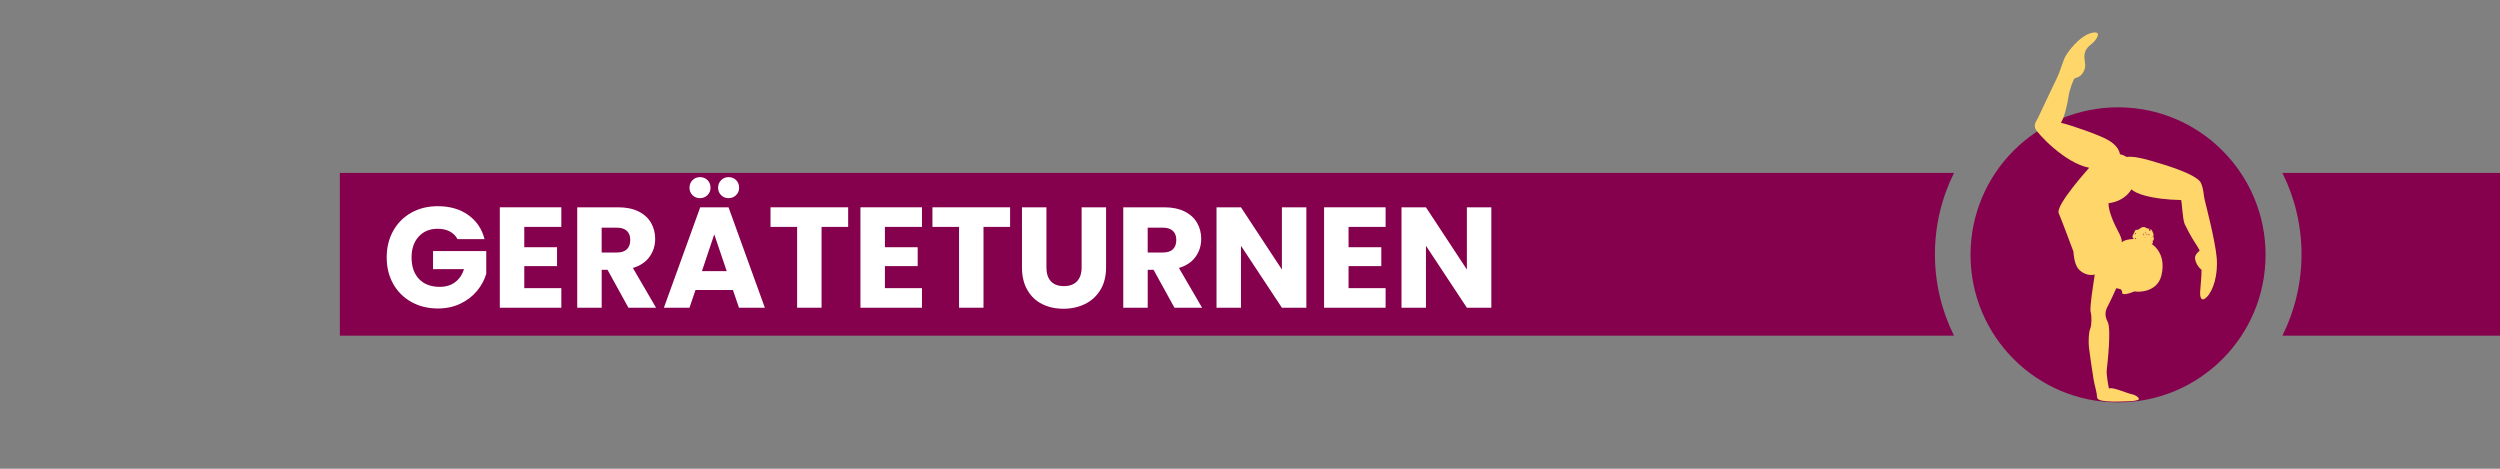
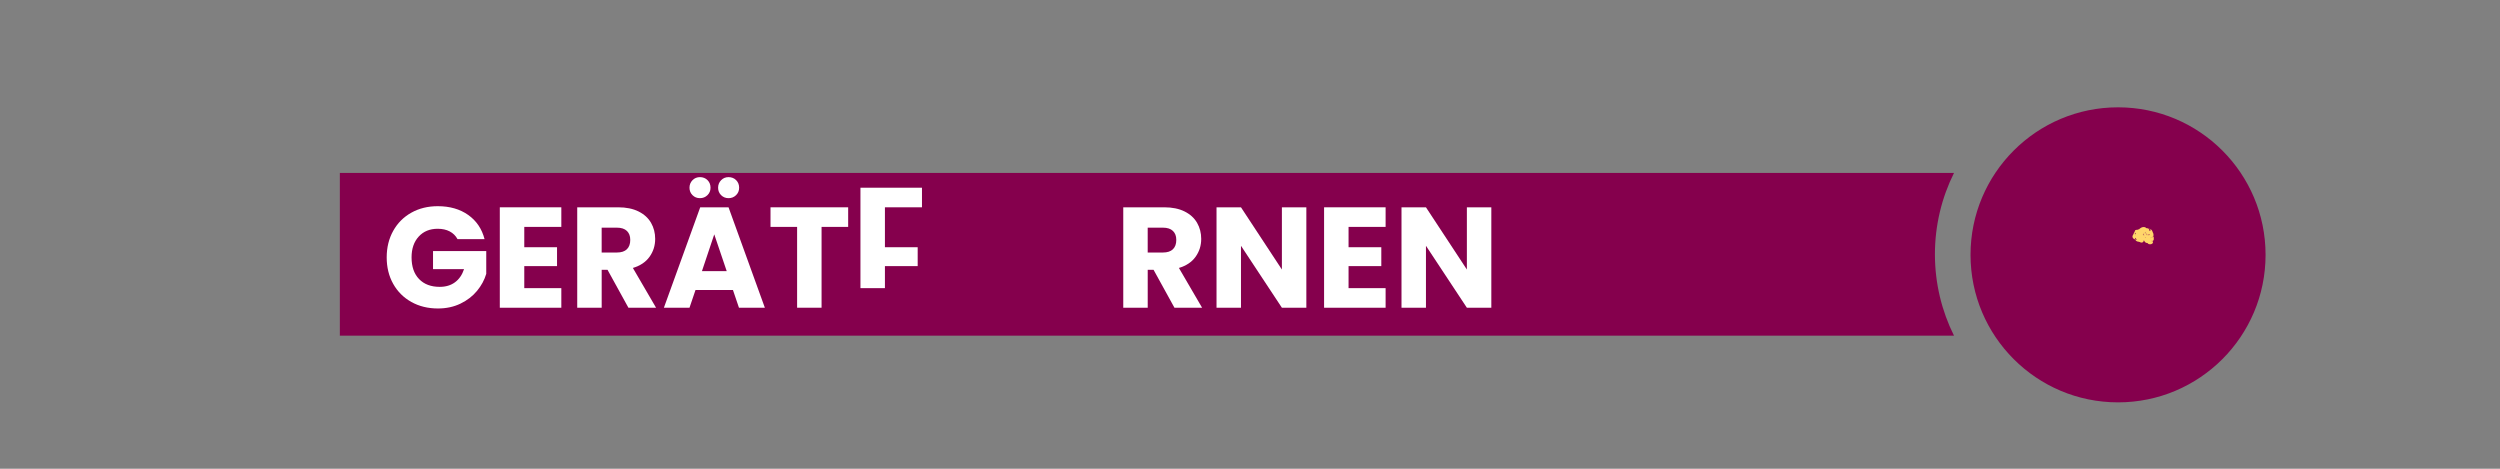
<svg xmlns="http://www.w3.org/2000/svg" viewBox="0 0 1280 240">
  <rect x="0" y="0" width="1280" height="240" fill="#808080" stroke="none" />
  <defs>
    <style>
      .cls-1 {
        fill: #fff;
      }

      .cls-2 {
        fill: #ffd66a;
      }

      .cls-3 {
        fill: #85004d;
      }
    </style>
  </defs>
  <g id="ILLU">
    <g>
      <path class="cls-3" d="m990.68,130.2c0-14.95,3.52-29.1,9.77-41.66H174v83.32h826.45c-6.25-12.56-9.77-26.7-9.77-41.66Z" />
-       <path class="cls-3" d="m1168.6,88.54c6.25,12.56,9.77,26.7,9.77,41.66s-3.52,29.1-9.77,41.66h111.4v-83.32h-111.4Z" />
    </g>
    <g>
      <circle class="cls-3" cx="1084.44" cy="130.48" r="75.53" />
-       <path class="cls-2" d="m1069.67,85.9s-17.34,19.19-15.61,23.22c1.55,3.62,7.54,19.71,7.54,19.71,0,0,.21,6.09,2.51,8.81,1.78,2.1,5.03,3.77,8.38,2.94-.21,1.89-2.72,16.77-2.1,19.08.63,2.31.58,6.76-.21,8.65-.79,1.89-.94,6.61-.63,9.59.31,2.99,1.89,13.52,2.36,16.35.47,2.83,1.73,6.92,1.73,8.49s.5,2.33,5.21,2.72c3.64.3,6.93.13,9.58.04,3.24-.11,3.86-.13,5.94-.65,2.05-.51-.61-2.6-2.95-3.03-2.41-.45-10.07-3.96-11.64-2.86-.31-1.57-1.42-7.08-1.1-9.75.31-2.67,2.36-20.76.47-24.37-1.89-3.62-1.1-5.98.16-8.33,1.26-2.36,4.24-8.96,4.24-8.96,0,0,1.38.24,2.16.55.75.35.84,1.42.86,1.93.04.71,1.61,1.06,6.33-.83,1.89.47,11.66.5,13.75-8.18,2.67-11.09-3.93-17.06-9.98-18.32-4.12-.86-8.96-.08-10.29,1.34.08-1.49-.55-3.07-2.04-5.9s-4.79-9.44-4.79-14.07c1.26-.24,7.78-.79,11.79-7.15,1.91,2.15,9.98,5.19,25.38,5.5.47,1.02.71,9.99,1.89,12.42,1.18,2.44,2.67,5.27,3.77,7.08,1.1,1.81,3.46,5.35,3.85,6.45-.79.63-2.59,2.12-2.36,4.09.24,1.97,1.57,4.32,3.3,5.66.16,1.81-.63,9.91-.71,11.48-.08,1.57.16,5.66,3.38,2.52,3.22-3.14,5.89-11.16,5.11-20.21-.79-9.04-5.89-28.31-6.29-30.19-.39-1.89-.39-4.8-1.73-7.94-1.34-3.15-9.59-6.53-19.09-9.51-9.51-2.99-15.09-4.4-19.09-3.93-.63-.47-2.28-1.26-3.3-1.34-.24-1.1-.86-4.09-5.58-7-4.71-2.91-20.35-8.18-24.67-9.12,1.81-2.91,3.22-9.2,3.85-13.29.63-4.09,2.12-7.63,2.99-9.36,1.1-.47,3.38-.79,4.79-3.62s.55-4.17.39-7.08c-.16-2.91.94-4.95,3.46-6.84,2.51-1.89,6.29-7.31.16-5.82-6.13,1.49-12.73,10.22-13.91,13.13-1.18,2.91-2.44,7.23-3.61,9.59-1.18,2.36-9.19,19.34-9.82,20.68-.63,1.34-2.36,3.3-1.42,5.58.94,2.28,15.01,17.69,27.61,20.05" />
      <path class="cls-2" d="m1097.74,121.75c-.29-.61-.59-1.23-.93-1.82-.3-.51-.7-1.03-1.28-1.16-.58-.12-1.29.44-1.05.99.06.15.18.27.33.32.23.09.5.01.75.07,1.05.23.54,2.19,1.53,2.61.41.18.9-.03,1.18-.37.28-.34.4-.78.52-1.2.03-.1.05-.21-.02-.28-.06-.07-.16-.07-.25-.08-.51,0-1.03,0-1.54,0,1.45-.04,2.9-.26,4.3-.65.05,1.21-.07,2.42-.34,3.6-.71-.01-1.35-.47-1.78-1.02-.77-.99-.88-2.65.18-3.32.59-.37,1.43-.3,1.95.16s.67,1.29.36,1.91c-.4-1.03-.79-2.06-1.19-3.09-.06-.16-.13-.33-.27-.43-.14-.1-.33-.1-.51-.1-.35,0-.69,0-1.04.01-.52,0-1.13.06-1.41.49-.16.24-.17.54-.18.83-.01.43-.03.88.12,1.28.14.41.48.78.91.84.25-1.12.19-2.32-.18-3.41-.05-.14-.1-.28-.21-.37-.16-.13-.38-.14-.59-.14-.86,0-1.81.04-2.41.64-.23.23-.39.53-.52.83-.37.83-.55,1.96.17,2.52.23.18.54.27.74.49.2.22.21.65-.08.73-.44-.04-.9-.09-1.27-.34-.55-.37-.74-1.12-.58-1.76.15-.64.59-1.18,1.08-1.62.46-.41,1-.77,1.61-.84.61-.07,1.3.24,1.5.81.19.52.02,1.24.49,1.54.19.12.42.12.64.12.48,0,.96,0,1.45,0,.17,0,.36,0,.5-.1.16-.1.23-.29.28-.47.23-.73.33-1.5.31-2.26,0-.15-.02-.3-.12-.41-.12-.13-.31-.14-.49-.14-.82-.02-1.64-.03-2.47-.05.94.38,1.75,1.08,2.26,1.95.16.27.25.67-.01.84-.11.07-.25.06-.37.06-.75-.03-1.5-.06-2.25-.08-.35-.01-.84.13-.76.47.02.09.08.16.14.23.54.59,1.25,1.03,2.02,1.25.17-.85.33-1.69.5-2.54.93-.07,1.88.49,2.25,1.34.11.24.17.52.1.78-.15.59-.95.84-1.52.6-.57-.24-.94-.8-1.18-1.36.77.51,1.43,1.18,1.93,1.95.11.17.2.39.08.55-.07.09-.19.12-.3.14-1.15.25-2.54.45-3.37-.39-.3-.3-.47-.68-.63-1.07-.1-.25-.21-.52-.17-.78.04-.27.27-.53.54-.49.19.02.34.18.47.32.27.3.53.6.8.9.11.12.22.25.23.41.02.34-.41.51-.76.56-1.09.16-2.2.19-3.3.08-.15-.83-.22-1.67-.2-2.51,0-.17.01-.35.11-.49.08-.12.21-.2.35-.26,1.05-.53,2.28-.73,3.45-.56,0-.74,0-1.47,0-2.21-1.4.86-3.09,1.25-4.73,1.11-.14-.01-.29-.02-.4.07-.1.09-.12.24-.13.37-.06,1.19,0,2.38.16,3.56-.46.27-.94-.36-1-.89-.16-1.26.53-2.68,1.76-3.05.37-.11.81-.11,1.12.12.18.13.31.33.41.52.4.76.55,1.64.43,2.49-.94-.76-1.33-2.12-.93-3.25,1.05-.43,2.41.38,2.52,1.51.04.45-.3,1.03-.73.89-.15-.05-.25-.18-.35-.3-.56-.7-1.08-1.43-1.56-2.2-.04-.07-.09-.15-.07-.23.02-.08.08-.13.15-.17.99-.62,2.34.06,3.04.99.71.93,1.07,2.09,1.86,2.96.22.24.48.46.8.54s.7-.03.85-.32c.08-.14.09-.31.1-.47.05-.83.04-1.78-.58-2.35-.1-.09-.22-.18-.23-.31-.04-.33.51-.32.78-.12.75.57,1.13,1.58.95,2.5-.02.12-.06.24-.14.34-.13.16-.35.2-.55.24-.46.09-.95.18-1.39,0-.44-.17-.77-.7-.55-1.11,1.31.91,1.99,2.62,1.65,4.17-.59.15-1.26-.09-1.63-.57-.36-.49-.4-1.19-.09-1.71.87-.06,1.75.48,2.09,1.27.17-.62.2-1.27.11-1.91-.9,0-1.79,0-2.69,0-.17,0-.34,0-.49.06-.2.07-.36.23-.53.37-.75.62-1.81.84-2.76.59-.05-.32-.1-.66-.02-.97.08-.32.34-.61.67-.64.43-.03.75.38.95.76.21.39.4.82.42,1.26.02.45-.17.93-.56,1.15-.5.29-1.15.08-1.64-.24-1-.65-1.7-1.74-1.87-2.91-.09-.62-.03-1.29.34-1.81.36-.51,1.08-.81,1.66-.56.49.21.77.74.86,1.26.14.93-.33,1.97-1.21,2.31-.52.2-1.1.15-1.66.09,0-.88,0-1.75,0-2.62,0-.26,0-.54.12-.77.1-.21.29-.38.49-.5.76-.46,1.85-.3,2.45.35.44.47.81,1.25,1.45,1.13-.12-.39,0-.8.09-1.19s.18-.82.01-1.19c-.17-.37-.7-.59-1-.32-.1.46.38.89.85.94.48.05.93-.17,1.36-.38.43-.21.89-.43,1.37-.38,1.06.11,1.53,1.39,1.64,2.44-1.43.56-3.24-.42-3.54-1.91-.6.54-.69,1.55-.19,2.18" />
      <path class="cls-2" d="m1096.92,120.58c-.57-.05-1.06-.53-1.63-.51-.7.02-1.17.89-.91,1.55.26.65,1.04.99,1.74.88.69-.11,1.28-.59,1.69-1.16.11-.15.21-.33.16-.51-.05-.2-.25-.32-.44-.41-.54-.25-1.09-.47-1.66-.65-.23-.07-.54-.12-.68.07-.07.1-.08.23-.09.36-.02.4-.03.8-.05,1.21.94.06,1.88-.5,2.28-1.35.13-.28.2-.58.35-.84.5-.85,1.64-1.05,2.63-1.03.18,0,.37.02.51.13.16.12.22.33.27.52.17.65.34,1.33.22,1.99s-.6,1.31-1.28,1.4c-.1.01-.2,0-.29-.04-.11-.07-.16-.19-.19-.31-.18-.58-.27-1.18-.29-1.79,0-.14.03-.32.17-.34.13-.02.23.12.28.25.46,1.07.78,2.2.96,3.35.37.32.99.05,1.2-.39.21-.44.13-.95.06-1.43-.36-.25-.89.05-1.04.46-.15.41-.04.86.07,1.29.5.45,1.41.25,1.68-.36.24-.54-.01-1.16.04-1.75-.83.11-1.44,1.07-1.18,1.87.54.07.94.68.79,1.2-.2.72-1.15.95-1.89.79-.2-.04-.4-.1-.55-.23-.3-.26-.36-.7-.39-1.09-.03-.42,0-.94.37-1.12.31-.15.69.04.87.33.18.29.21.64.24.98.01.19.01.42-.14.53-.09.06-.2.07-.3.08-.92.06-2.03-.06-2.48-.87-.42-.74-.06-1.66.29-2.43.18-.39.54-.85.93-.67-.66.19-1.31.37-1.96.56-.46.13-1.02.37-1.06.84-.05.6.71.88,1.3.98.29.04.61.08.86-.07.19-.12.31-.33.41-.53.25-.5.47-1.03.45-1.59-.02-.56-.34-1.13-.88-1.29-.59-.18-1.23.22-1.54.76-.3.54-.33,1.18-.34,1.79,0,.1,0,.21-.07.29-.06.07-.15.09-.24.11-.58.13-1.19.26-1.75.06-.56-.2-.99-.86-.74-1.39.27-.57,1.04-.63,1.67-.6.17,0,.36.02.5.12.14.1.2.28.24.45.19.69.26,1.42.21,2.13-.01.14-.03.3-.11.41-.15.2-.44.22-.69.22-.6,0-1.25-.06-1.73-.43-.78-.6-.78-1.75-.72-2.73.02-.25.04-.51.17-.73.22-.36.69-.48,1.11-.45,1.57.1,2.93,1.78,4.42,1.29.88-.29,1.34-1.23,1.61-2.11.09-.29.17-.59.09-.89-.18-.72-1.1-.92-1.84-.98-.15-.01-.32-.02-.45.06-.11.07-.18.19-.25.31-.26.48-.53,1-.44,1.54.08.54.7,1.01,1.18.74,0-.83.02-1.66.03-2.49,0-.14,0-.29-.08-.4-.07-.1-.19-.15-.31-.18-.89-.27-1.92,0-2.57.65-.27.27-.48.62-.49,1-.03.64.56,1.2,1.2,1.32.64.11,1.29-.13,1.83-.49.25-.17.49-.36.78-.48.34-.14.71-.14,1.08-.15.5,0,1.05,0,1.41.34.46.43.41,1.15.32,1.78-1.56-.13-3.09-.7-4.35-1.63-.43-.31-.84-.67-1.33-.86-.38-.14-.79-.18-1.19-.21-.49-.03-1.01-.04-1.44.2-.43.24-.71.81-.47,1.24.2.35.64.47,1.04.48.4,0,.81-.06,1.19.04.98.26,1.35,1.46,1.3,2.46,0,.1-.01.2-.07.28-.1.14-.29.16-.46.16-.72.03-1.48.05-2.09-.33-.61-.37-.94-1.3-.45-1.82-.32-.42-1.02-.41-1.39-.04-.37.37-.4,1-.15,1.46.26.46.75.76,1.26.86.5.11,1.17-.06,1.25-.57.1-.67-.92-1.03-1.01-1.71-.07-.54.47-.95.97-1.17.45-.2.91-.35,1.38-.47.47-.11,1.02-.15,1.37.18.17.16.26.39.35.62.17.43.33.86.5,1.3.16.42.33.85.62,1.18.3.34.75.57,1.19.48.47-.1.81-.54.92-1.01.11-.47.04-.96-.02-1.43" />
    </g>
  </g>
  <g id="Text">
    <g>
      <path class="cls-1" d="m234.23,122.4c-.93-1.71-2.26-3.01-3.99-3.92-1.73-.9-3.77-1.35-6.12-1.35-4.05,0-7.3,1.33-9.74,3.99-2.44,2.66-3.66,6.21-3.66,10.66,0,4.74,1.28,8.44,3.85,11.1,2.56,2.66,6.09,3.99,10.58,3.99,3.08,0,5.68-.78,7.8-2.34,2.12-1.56,3.67-3.81,4.65-6.74h-15.89v-9.23h27.25v11.65c-.93,3.13-2.5,6.03-4.72,8.72-2.22,2.69-5.04,4.86-8.46,6.52-3.42,1.66-7.28,2.49-11.57,2.49-5.08,0-9.61-1.11-13.59-3.33-3.98-2.22-7.08-5.31-9.3-9.27-2.22-3.96-3.33-8.47-3.33-13.55s1.11-9.61,3.33-13.59c2.22-3.98,5.31-7.08,9.27-9.3,3.96-2.22,8.47-3.33,13.55-3.33,6.15,0,11.34,1.49,15.56,4.47,4.22,2.98,7.02,7.1,8.39,12.38h-13.84Z" />
      <path class="cls-1" d="m268.43,116.18v10.4h16.77v9.67h-16.77v11.28h18.97v10.03h-31.5v-51.42h31.5v10.03h-18.97Z" />
      <path class="cls-1" d="m321.75,157.56l-10.69-19.41h-3v19.41h-12.52v-51.42h21.02c4.05,0,7.51.71,10.36,2.12,2.86,1.42,4.99,3.36,6.41,5.82,1.42,2.47,2.12,5.21,2.12,8.24,0,3.42-.96,6.47-2.89,9.16-1.93,2.69-4.77,4.59-8.53,5.71l11.87,20.36h-14.14Zm-13.7-28.27h7.76c2.29,0,4.02-.56,5.16-1.68,1.15-1.12,1.72-2.71,1.72-4.76s-.57-3.49-1.72-4.61c-1.15-1.12-2.87-1.68-5.16-1.68h-7.76v12.74Z" />
      <path class="cls-1" d="m375.29,148.48h-19.19l-3.08,9.08h-13.11l18.6-51.42h14.5l18.6,51.42h-13.26l-3.08-9.08Zm-20.73-48.56c-1.03-1.03-1.54-2.29-1.54-3.81s.51-2.79,1.54-3.85c1.03-1.05,2.29-1.57,3.81-1.57s2.86.51,3.88,1.54,1.54,2.32,1.54,3.88-.53,2.78-1.57,3.81c-1.05,1.03-2.33,1.54-3.85,1.54s-2.78-.51-3.81-1.54Zm17.51,38.89l-6.37-18.82-6.3,18.82h12.67Zm-2.86-38.89c-1.03-1.03-1.54-2.29-1.54-3.81s.51-2.79,1.54-3.85c1.03-1.05,2.29-1.57,3.81-1.57s2.86.51,3.88,1.54,1.54,2.32,1.54,3.88-.53,2.78-1.57,3.81c-1.05,1.03-2.33,1.54-3.85,1.54s-2.78-.51-3.81-1.54Z" />
      <path class="cls-1" d="m434.26,106.14v10.03h-13.62v41.38h-12.52v-41.38h-13.62v-10.03h39.77Z" />
-       <path class="cls-1" d="m453.08,116.18v10.4h16.77v9.67h-16.77v11.28h18.97v10.03h-31.5v-51.42h31.5v10.03h-18.97Z" />
-       <path class="cls-1" d="m517.17,106.14v10.03h-13.62v41.38h-12.52v-41.38h-13.62v-10.03h39.77Z" />
-       <path class="cls-1" d="m535.77,106.14v30.76c0,3.08.76,5.45,2.27,7.1,1.51,1.66,3.74,2.49,6.67,2.49s5.18-.83,6.74-2.49c1.56-1.66,2.34-4.03,2.34-7.1v-30.76h12.52v30.69c0,4.59-.98,8.47-2.93,11.65-1.95,3.17-4.58,5.57-7.87,7.18-3.3,1.61-6.97,2.42-11.02,2.42s-7.68-.79-10.88-2.38c-3.2-1.59-5.73-3.98-7.58-7.18-1.86-3.2-2.78-7.09-2.78-11.68v-30.69h12.52Z" />
+       <path class="cls-1" d="m453.08,116.18v10.4h16.77v9.67h-16.77v11.28h18.97h-31.5v-51.42h31.5v10.03h-18.97Z" />
      <path class="cls-1" d="m601.32,157.56l-10.69-19.41h-3v19.41h-12.52v-51.42h21.02c4.05,0,7.51.71,10.36,2.12,2.86,1.42,4.99,3.36,6.41,5.82,1.42,2.47,2.12,5.21,2.12,8.24,0,3.42-.96,6.47-2.89,9.16-1.93,2.69-4.77,4.59-8.53,5.71l11.87,20.36h-14.14Zm-13.7-28.27h7.76c2.29,0,4.02-.56,5.16-1.68,1.15-1.12,1.72-2.71,1.72-4.76s-.57-3.49-1.72-4.61c-1.15-1.12-2.87-1.68-5.16-1.68h-7.76v12.74Z" />
      <path class="cls-1" d="m668.85,157.56h-12.52l-20.95-31.72v31.72h-12.52v-51.42h12.52l20.95,31.86v-31.86h12.52v51.42Z" />
      <path class="cls-1" d="m690.46,116.18v10.4h16.77v9.67h-16.77v11.28h18.97v10.03h-31.5v-51.42h31.5v10.03h-18.97Z" />
      <path class="cls-1" d="m763.56,157.56h-12.52l-20.95-31.72v31.72h-12.52v-51.42h12.52l20.95,31.86v-31.86h12.52v51.42Z" />
    </g>
  </g>
</svg>